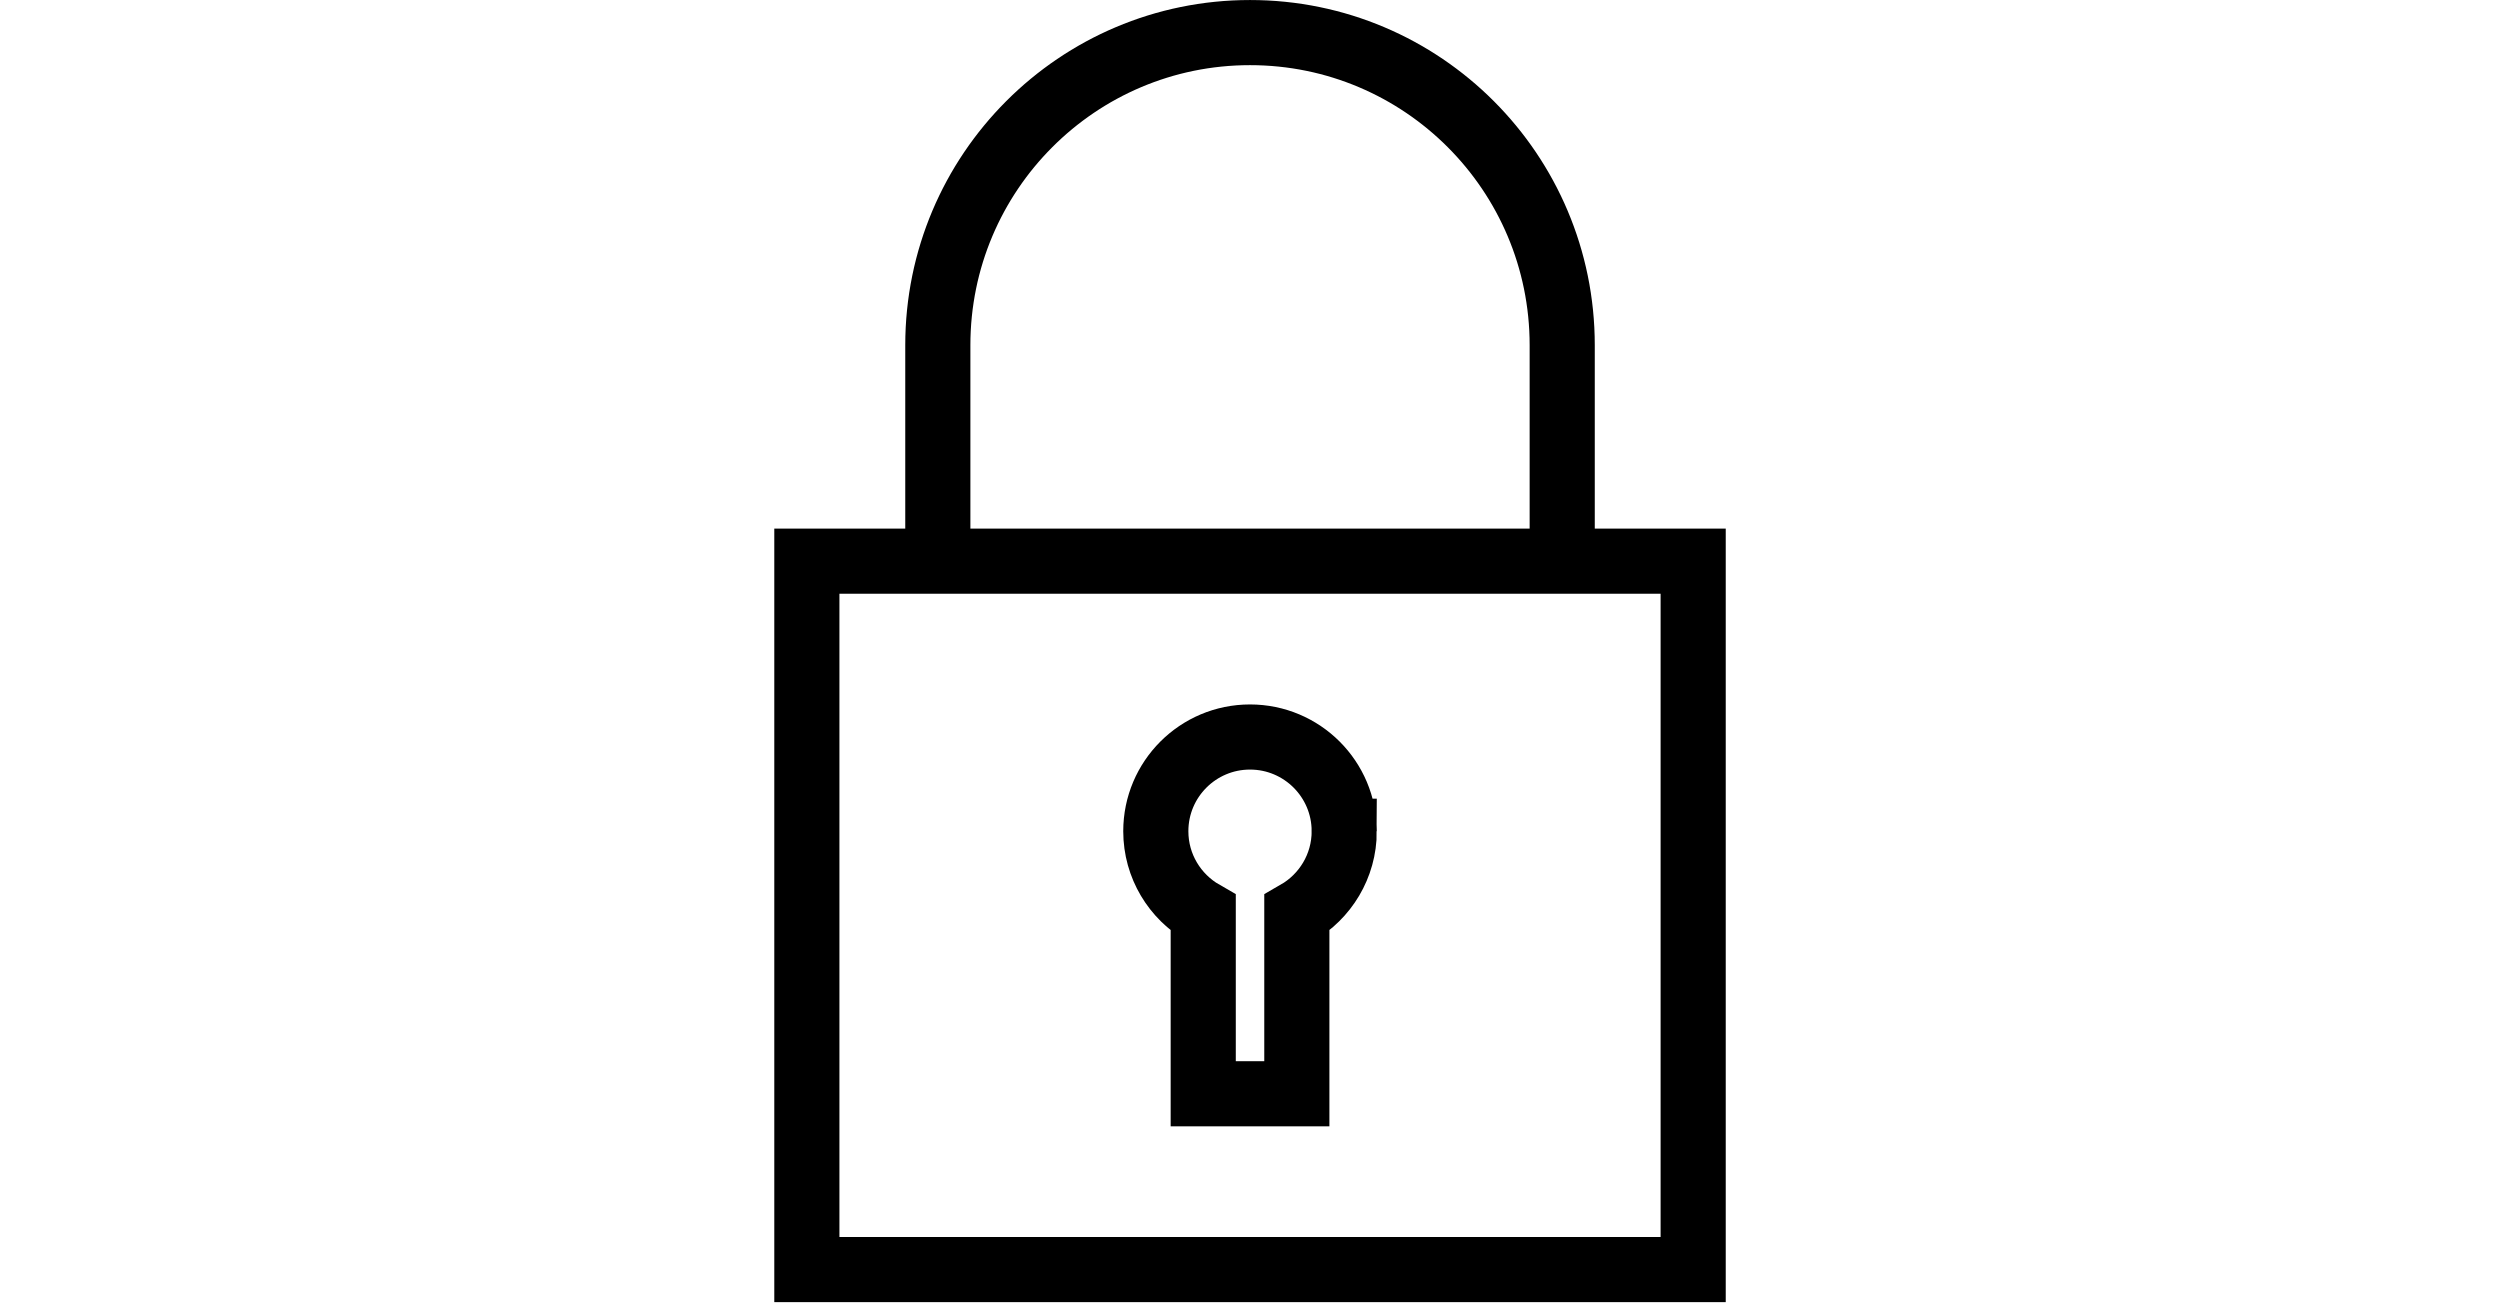
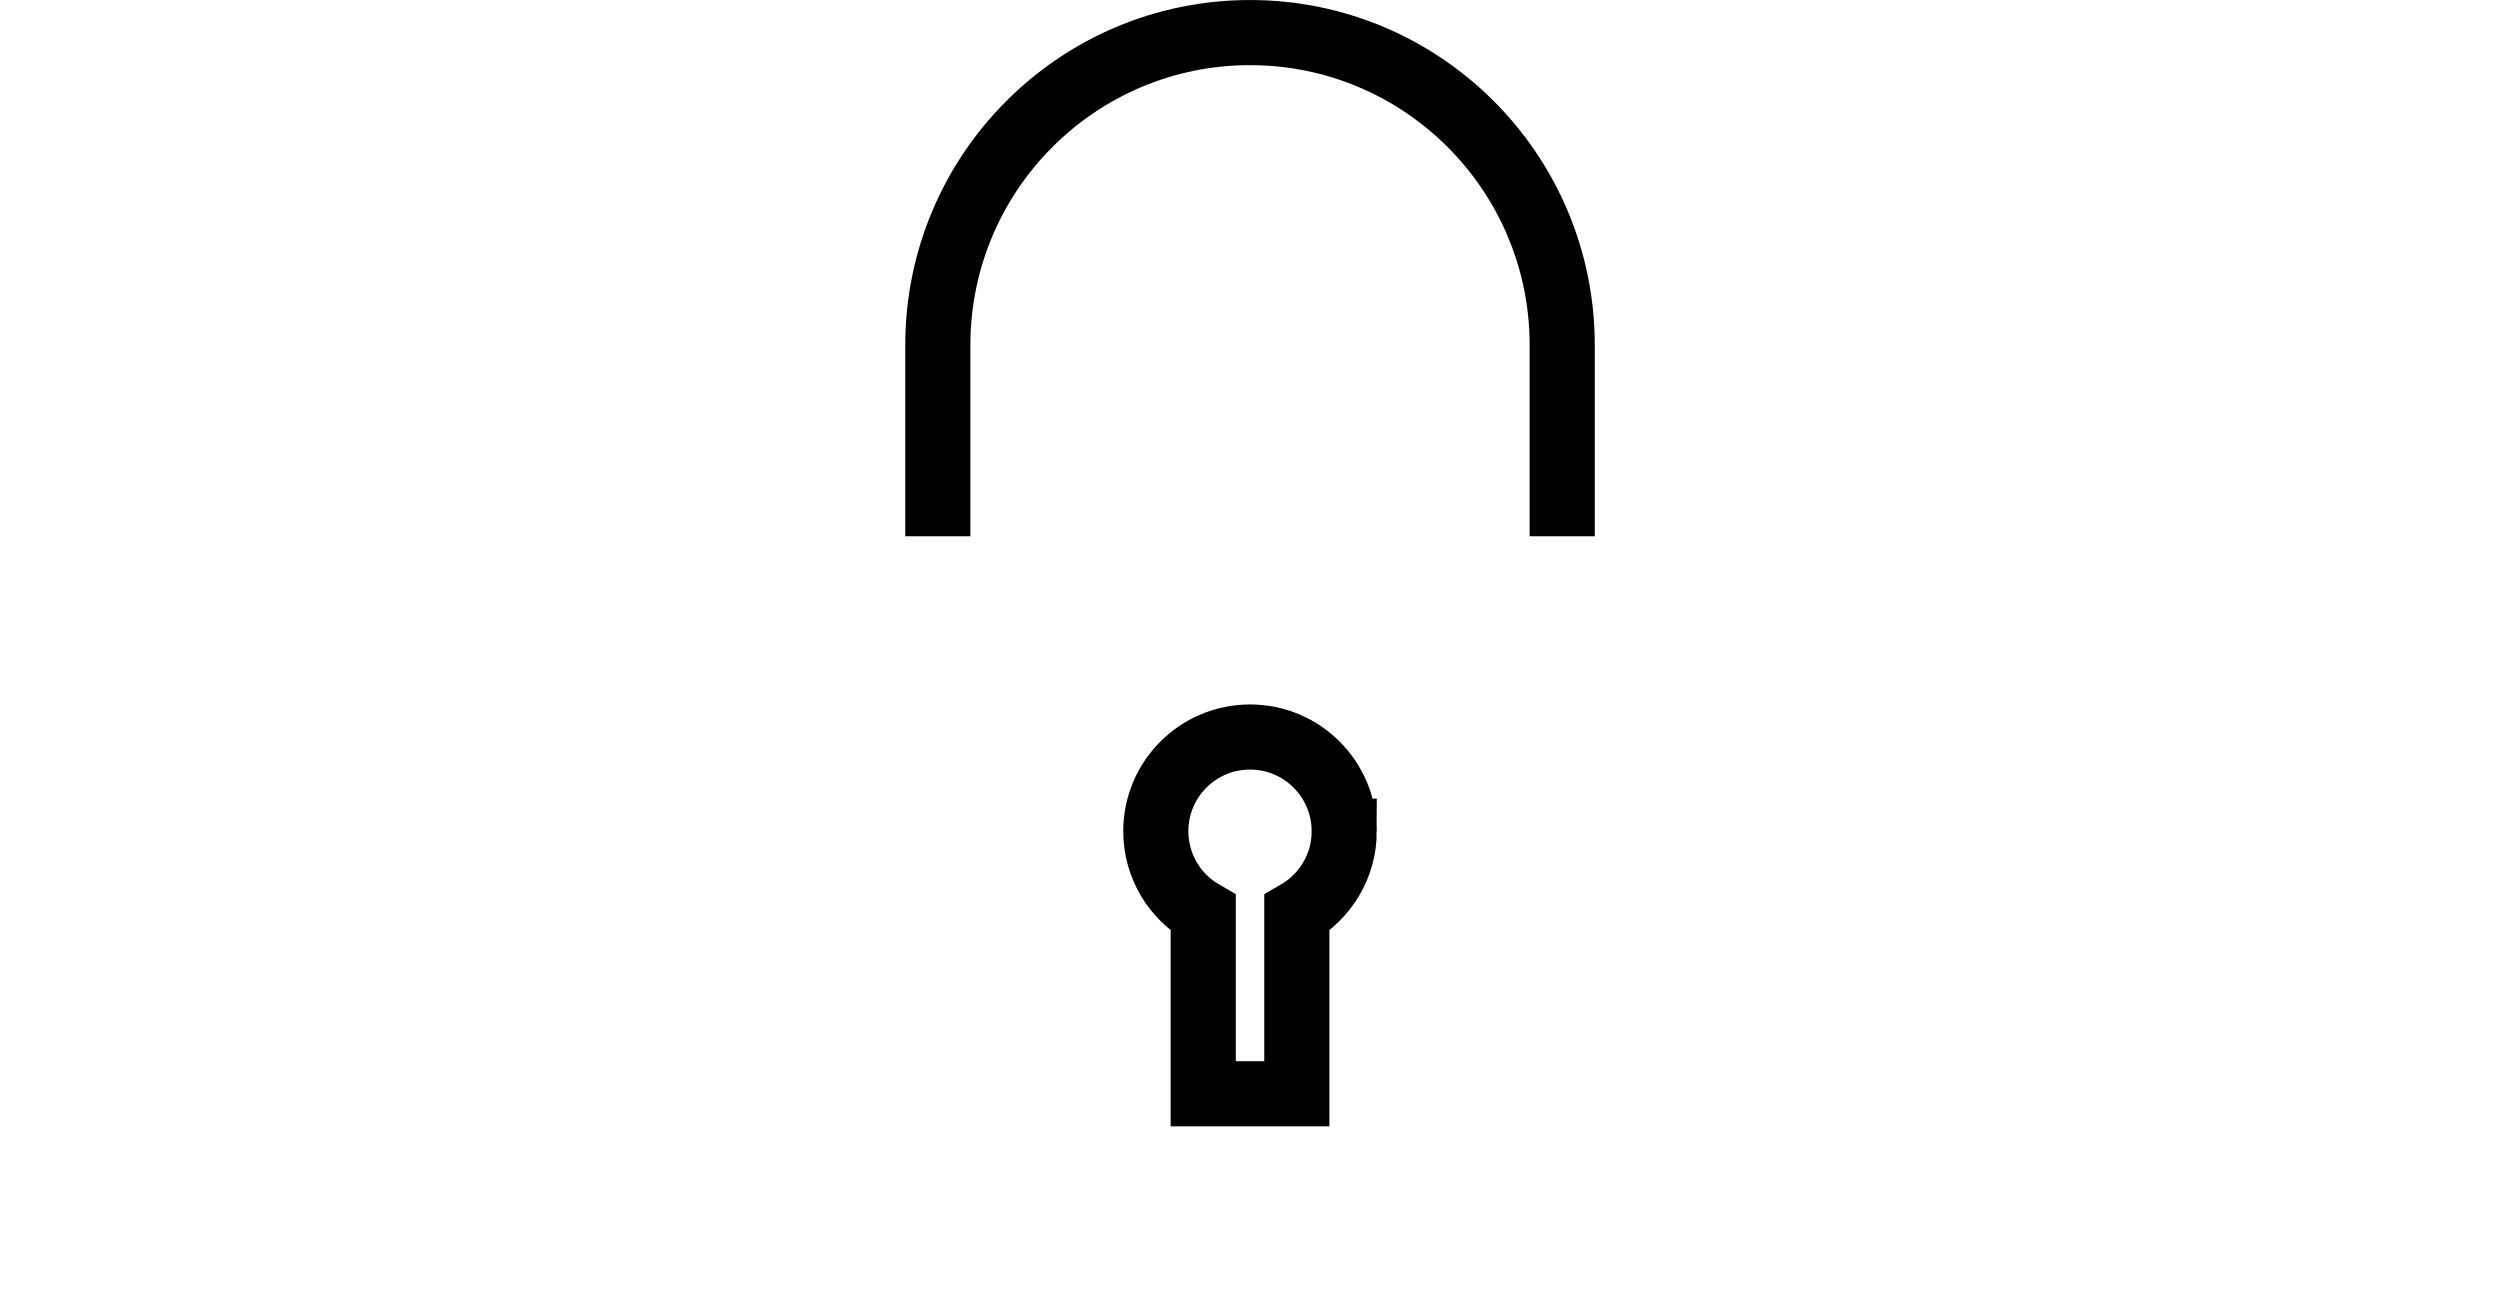
<svg xmlns="http://www.w3.org/2000/svg" viewBox="0 0 959.59 500">
-   <path d="M637.4 227.9v246.9H322.2V227.9h315.2m25-25H297.2v296.9h365.2V202.9z" />
  <path d="M359.97 205.85v-73.36c0-66.26 53.65-119.98 119.83-119.98s119.83 53.72 119.83 119.98v73.36m-83.67 113.2c0-19.97-16.19-36.16-36.16-36.16s-36.16 16.19-36.16 36.16c0 13.43 7.33 25.14 18.2 31.38v69.39h35.93v-69.39c10.86-6.24 18.19-17.95 18.19-31.38z" fill="none" stroke="#000" stroke-width="25" stroke-miterlimit="10" />
</svg>